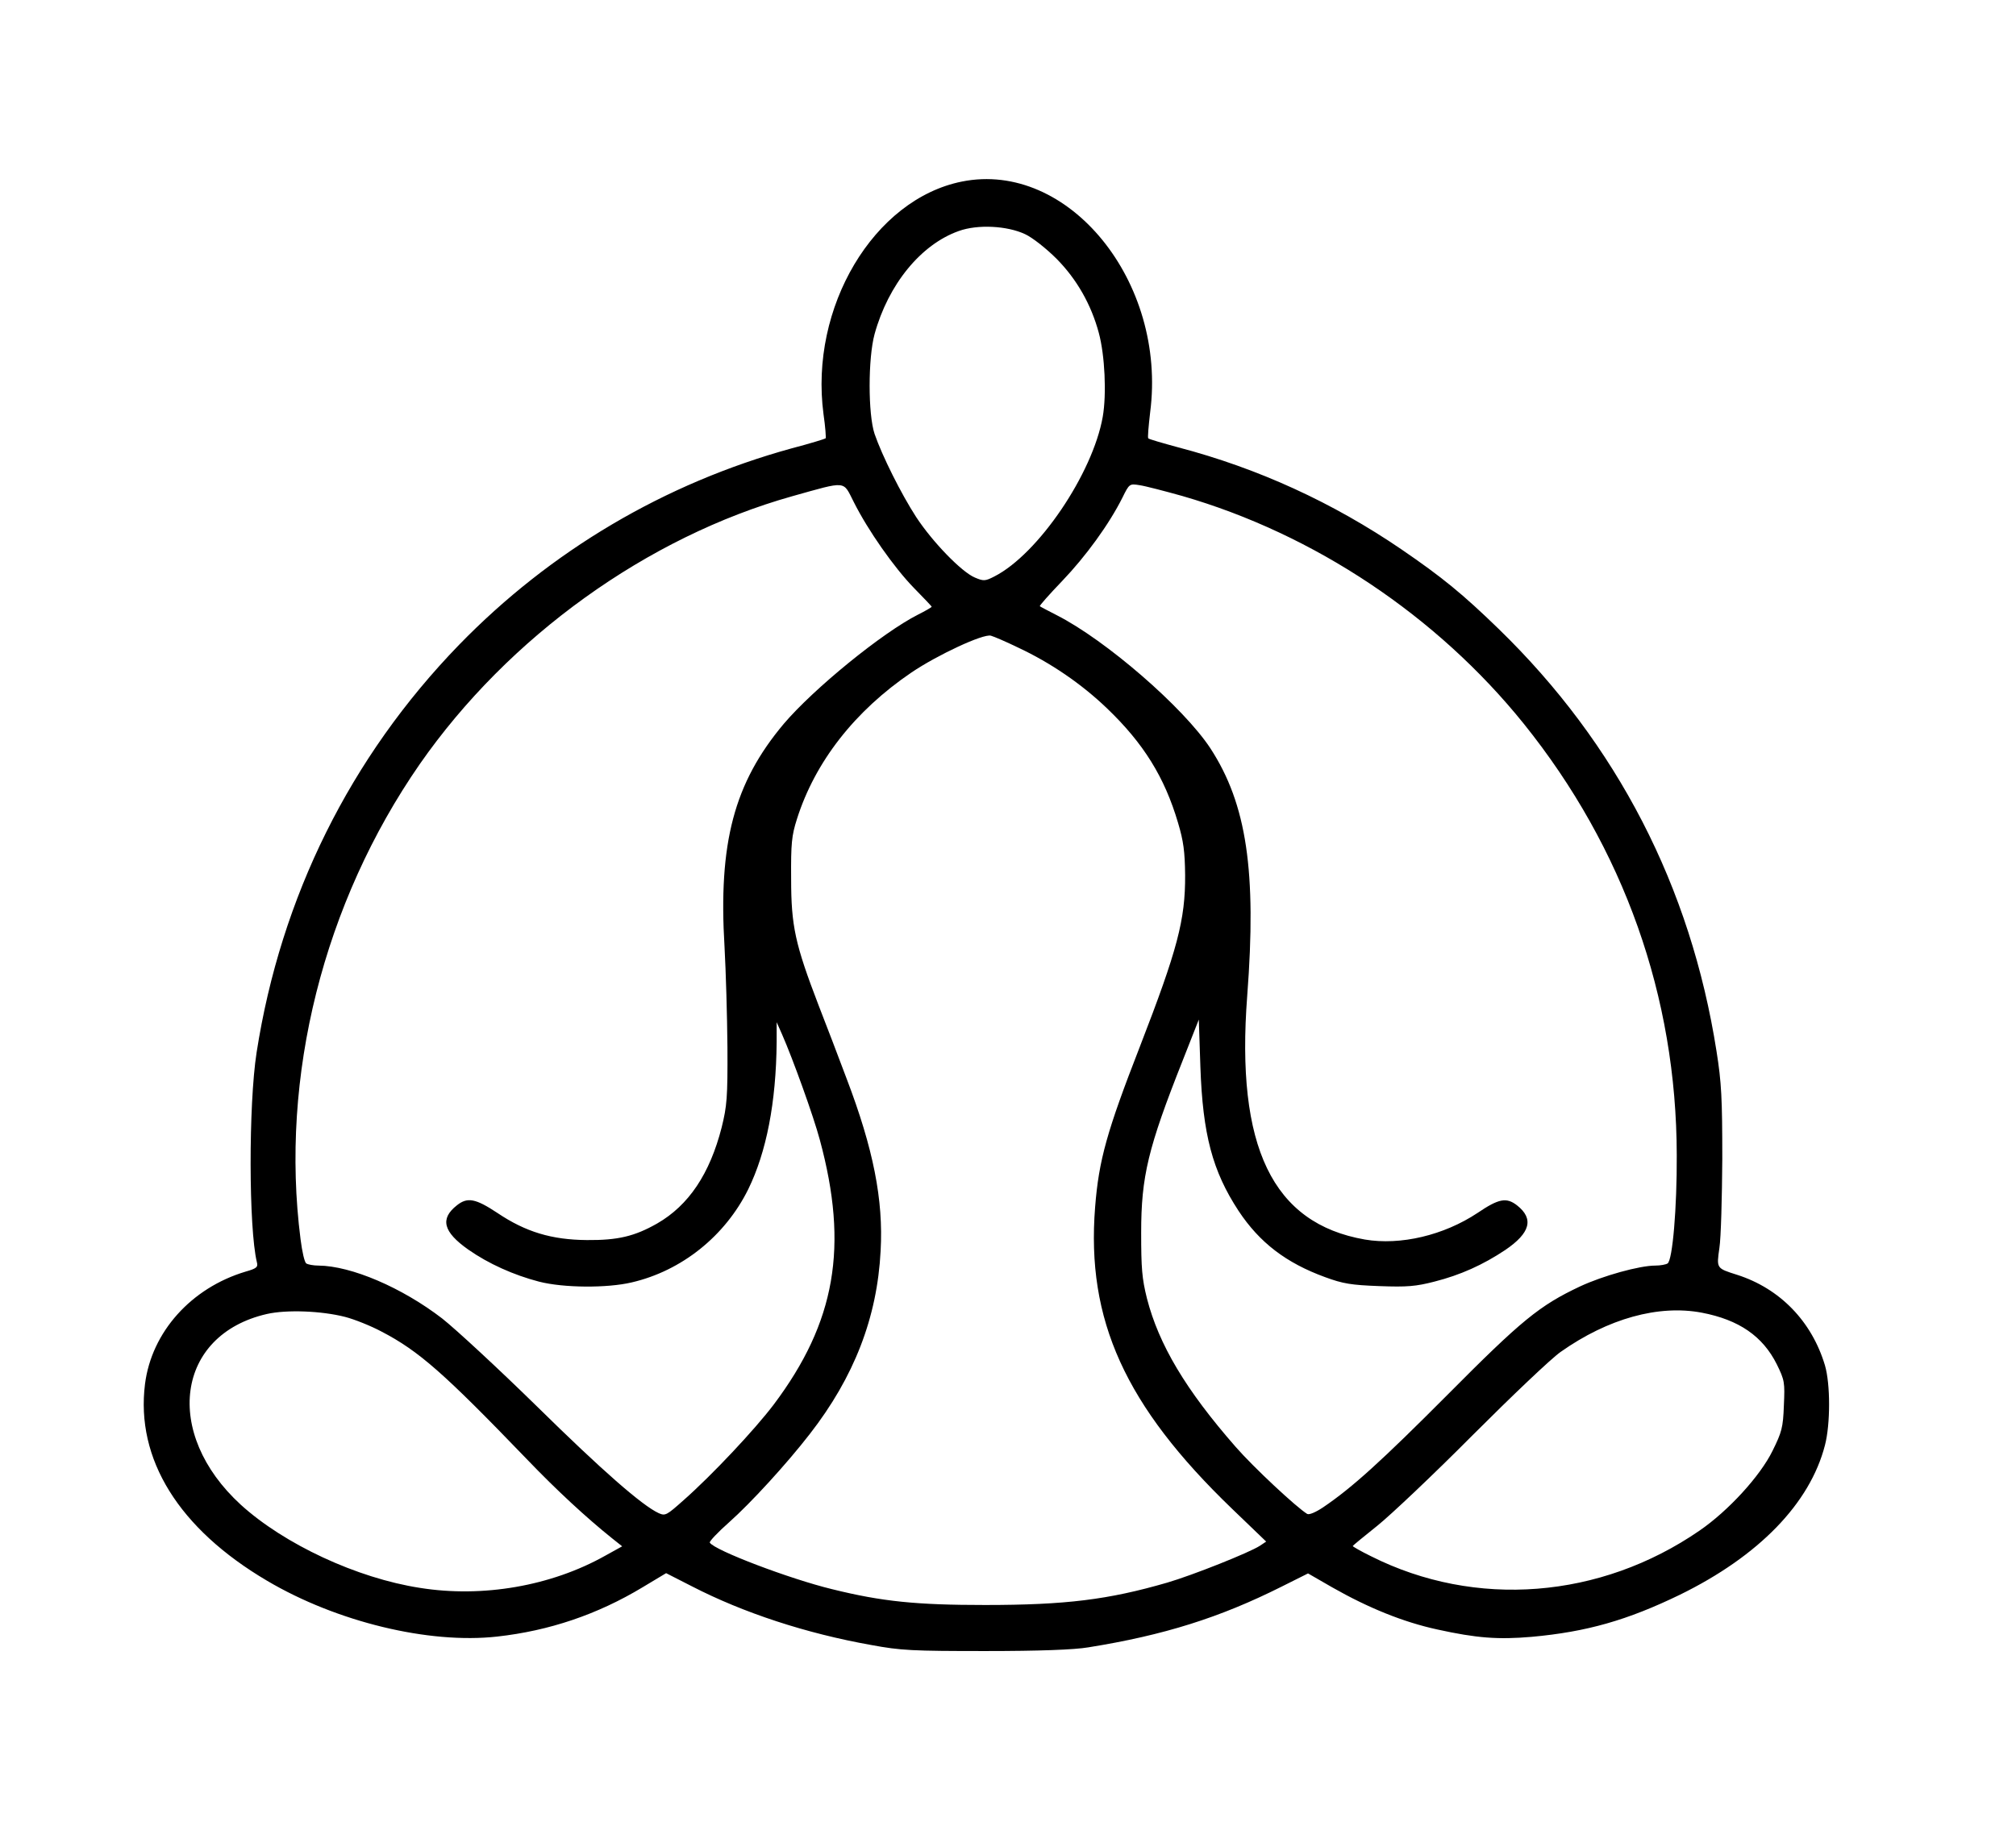
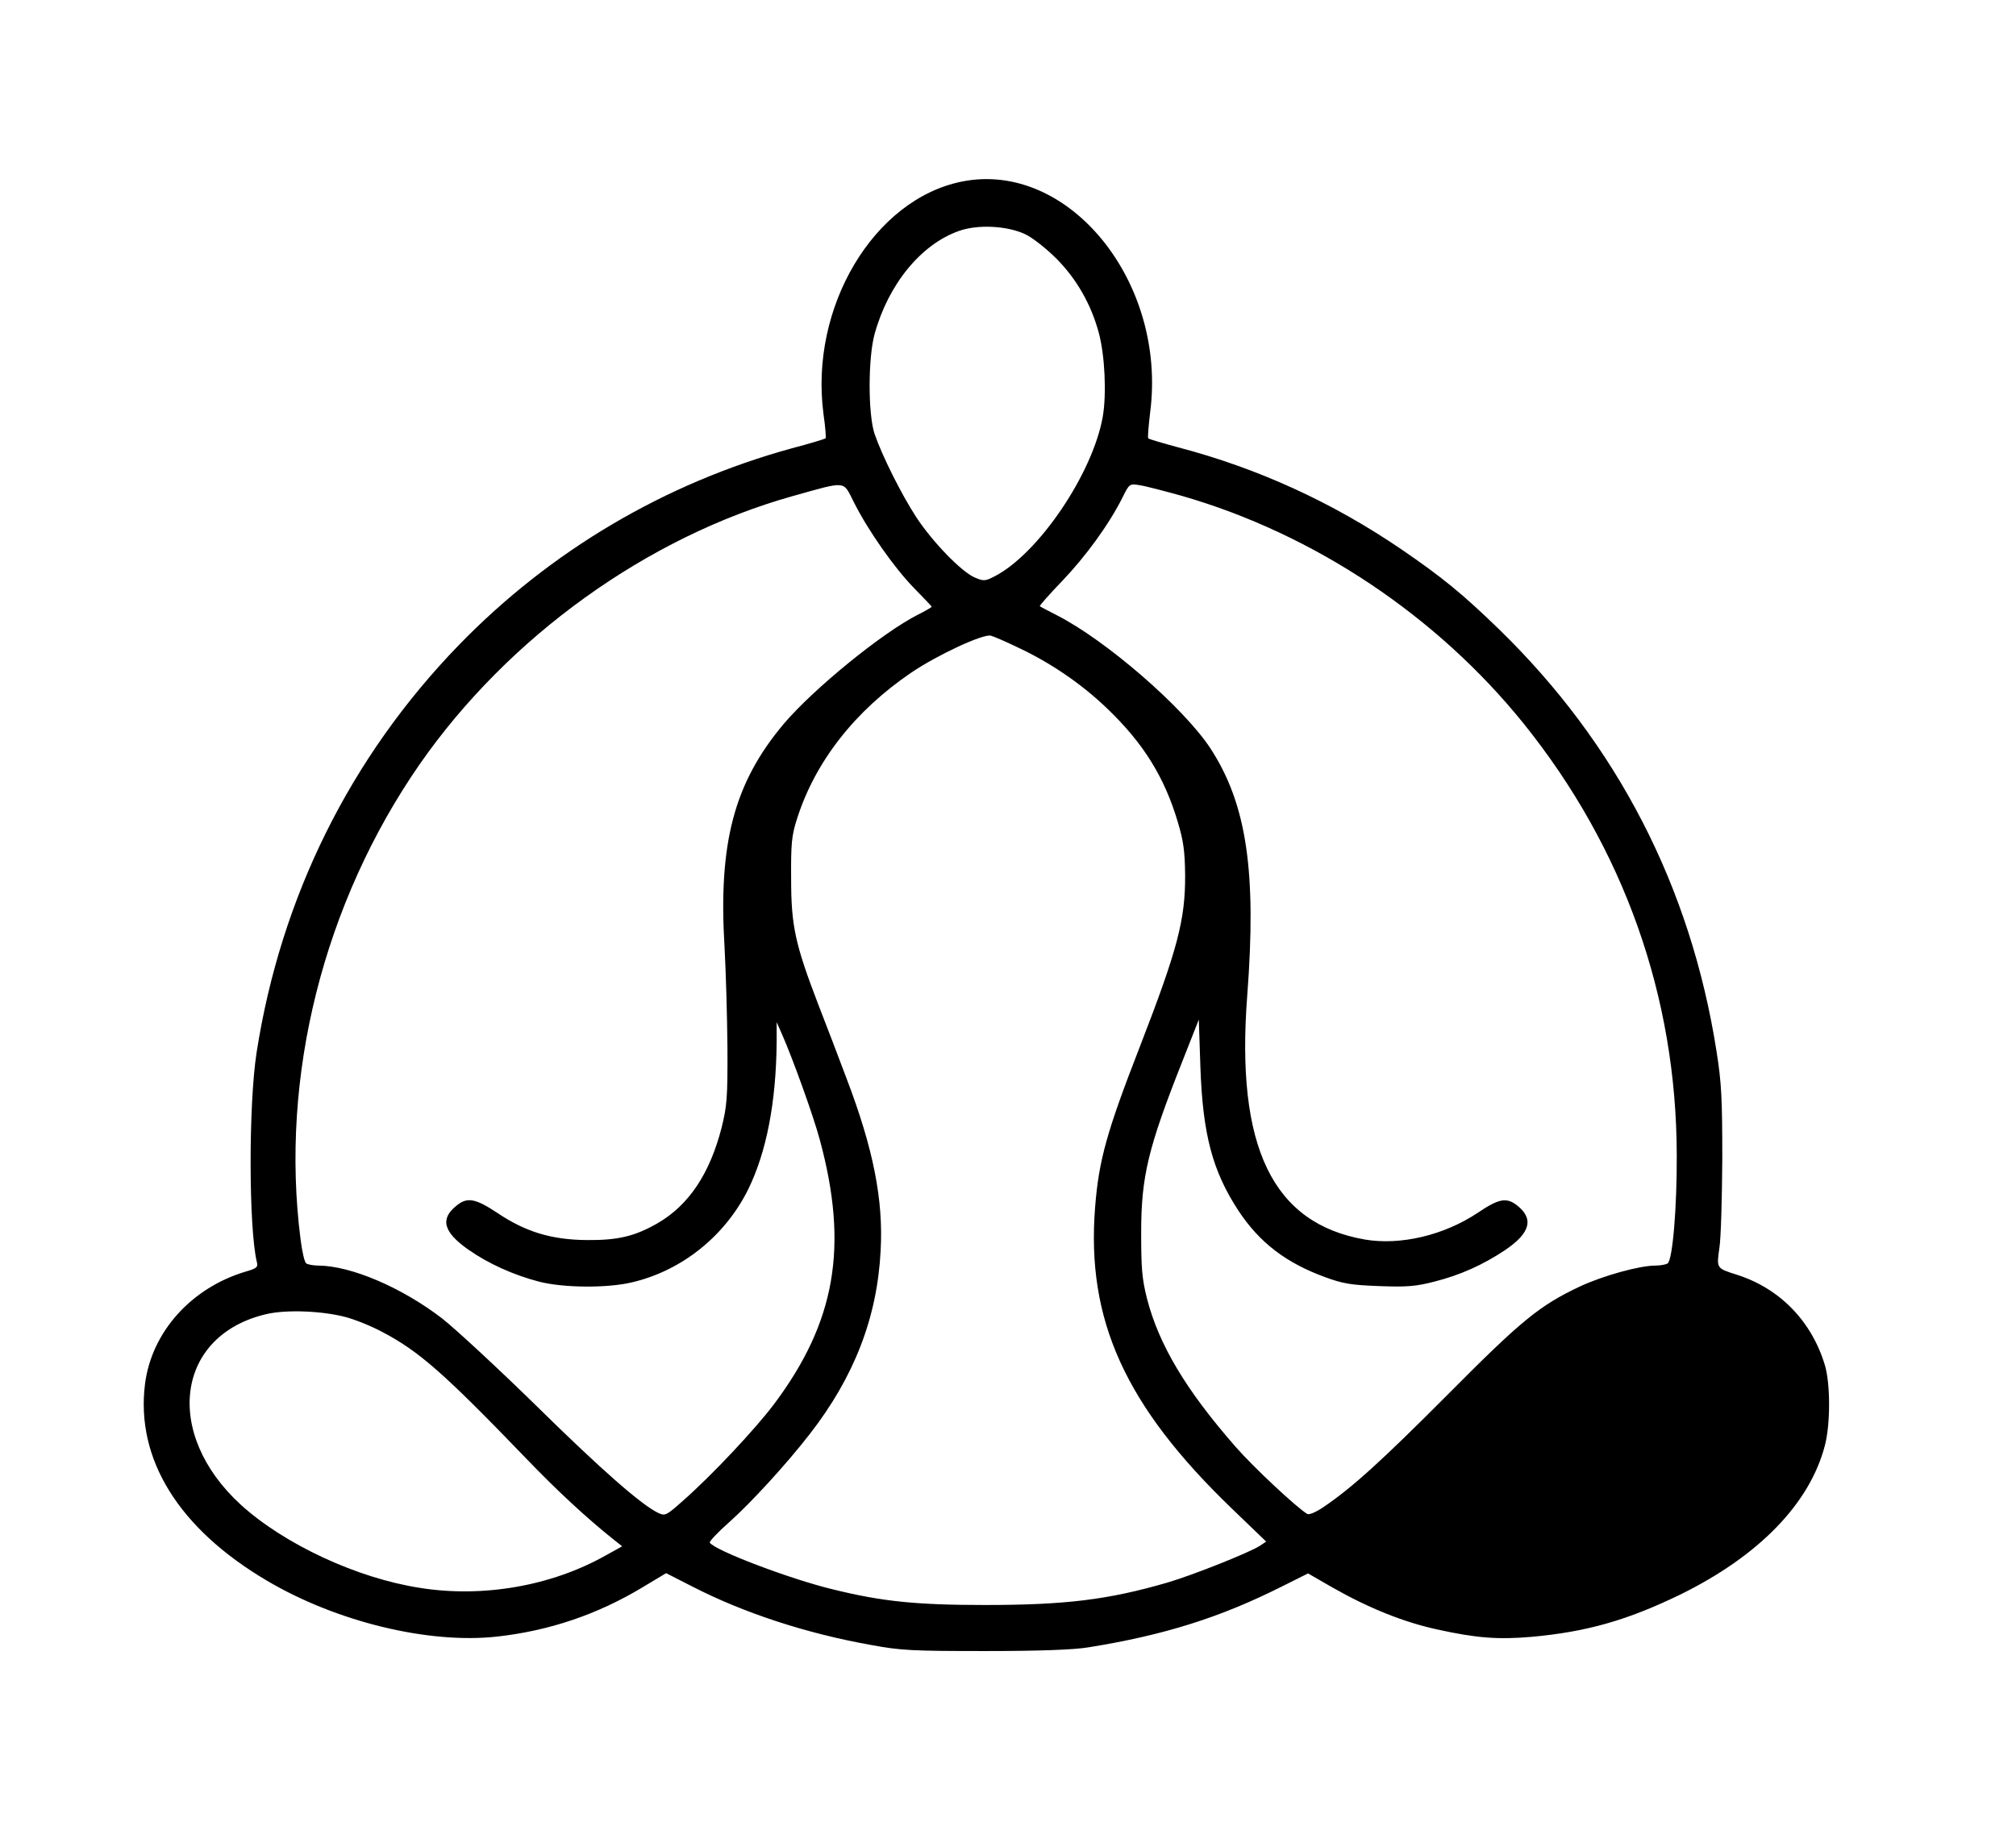
<svg xmlns="http://www.w3.org/2000/svg" preserveAspectRatio="xMidYMid meet" viewBox="0 0 766 694" height="694pt" width="766pt" version="1.0">
  <g stroke="none" fill="#000000" transform="translate(0,694) scale(0.1,-0.1)">
-     <path d="M3655 6250 c-335 -67 -580 -478 -526 -884 7 -48 10 -90 8 -92 -2 -2 -60 -20 -129 -38 -483 -133 -916 -389 -1264 -747 -413 -426 -677 -958 -769 -1549 -31 -199 -30 -669 1 -797 5 -19 -1 -24 -43 -36 -207 -62 -357 -230 -382 -427 -36 -285 128 -550 464 -748 264 -156 614 -241 874 -212 198 22 381 84 552 187 l90 54 98 -50 c196 -101 434 -179 681 -223 113 -21 156 -23 435 -23 205 0 337 5 390 14 287 46 500 113 735 231 l100 50 92 -53 c137 -78 270 -132 399 -160 150 -33 231 -39 359 -28 209 19 363 63 563 160 300 147 494 347 551 568 21 80 21 233 0 304 -50 167 -171 292 -334 344 -79 25 -78 24 -67 102 6 38 10 190 11 338 0 230 -3 291 -22 410 -98 625 -378 1168 -828 1605 -136 132 -214 196 -369 302 -261 178 -544 308 -849 388 -59 16 -111 31 -113 34 -3 2 1 46 7 98 65 498 -311 959 -715 878z m240 -200 c28 -13 80 -54 120 -94 76 -77 131 -173 160 -281 23 -85 30 -233 15 -319 -38 -216 -245 -522 -412 -607 -35 -18 -41 -18 -74 -4 -50 21 -160 134 -223 230 -57 88 -129 232 -158 316 -25 75 -25 287 0 379 52 189 176 341 320 392 72 26 184 20 252 -12z m-651 -1018 c54 -108 154 -250 228 -326 37 -38 68 -70 68 -72 0 -2 -24 -16 -52 -30 -136 -69 -396 -281 -510 -415 -189 -225 -249 -453 -225 -849 5 -91 10 -262 11 -380 1 -192 -2 -224 -22 -305 -45 -176 -125 -296 -245 -365 -86 -49 -150 -64 -267 -63 -134 1 -233 31 -340 103 -83 55 -114 61 -154 29 -65 -51 -52 -101 43 -168 77 -54 173 -97 269 -122 93 -24 259 -25 352 -3 190 44 355 176 443 354 69 141 106 329 108 560 l0 75 20 -45 c41 -93 120 -312 144 -402 110 -406 60 -693 -175 -1006 -71 -94 -234 -268 -343 -364 -64 -57 -69 -60 -94 -49 -63 29 -215 162 -463 406 -146 143 -308 293 -360 334 -152 117 -345 200 -470 201 -19 0 -40 4 -46 8 -7 4 -16 45 -22 92 -79 617 87 1278 453 1806 337 484 864 863 1415 1018 211 59 192 60 234 -22z m1248 23 c502 -145 968 -456 1298 -866 380 -473 580 -1036 581 -1639 1 -200 -16 -401 -35 -412 -6 -4 -27 -8 -46 -8 -61 0 -200 -39 -286 -79 -155 -73 -223 -129 -504 -412 -250 -251 -362 -353 -473 -428 -27 -18 -52 -29 -60 -25 -41 25 -204 177 -272 255 -190 217 -292 389 -337 564 -19 76 -22 115 -22 250 0 214 26 322 158 655 l61 155 6 -180 c9 -257 46 -396 145 -547 80 -121 181 -198 329 -252 68 -25 99 -30 206 -34 106 -4 139 -1 209 17 99 25 185 64 269 120 96 65 110 119 45 170 -40 31 -69 26 -150 -29 -128 -85 -293 -124 -428 -101 -351 61 -491 352 -447 927 36 472 -2 728 -140 940 -102 155 -397 411 -584 506 -33 17 -62 32 -64 34 -2 2 36 45 85 96 89 93 178 215 229 317 26 53 27 53 65 47 21 -3 94 -22 162 -41z m-624 -576 c124 -58 241 -138 338 -231 139 -133 219 -262 270 -435 21 -70 26 -110 27 -198 1 -171 -29 -284 -172 -653 -125 -321 -156 -431 -170 -610 -34 -429 114 -755 520 -1146 l130 -125 -24 -16 c-40 -26 -256 -112 -352 -140 -224 -65 -386 -85 -692 -85 -261 0 -391 13 -581 60 -161 39 -448 148 -465 177 -3 4 31 40 74 78 81 72 217 220 306 335 168 216 256 442 269 696 11 194 -28 389 -129 654 -30 80 -78 206 -107 280 -89 232 -104 301 -104 480 -1 135 2 164 22 227 69 218 220 411 435 557 99 67 273 148 302 140 11 -3 58 -23 103 -45z m-2557 -2544 c35 -9 98 -34 139 -56 142 -74 237 -158 551 -484 115 -120 228 -224 324 -301 l39 -31 -65 -36 c-205 -115 -465 -160 -703 -122 -240 37 -516 166 -681 316 -297 272 -246 646 99 725 75 17 207 12 297 -11z m5155 16 c142 -27 232 -90 285 -196 30 -61 31 -69 27 -157 -3 -84 -8 -101 -43 -172 -47 -96 -168 -228 -277 -303 -377 -260 -852 -297 -1248 -98 -39 19 -70 37 -70 39 0 2 42 36 93 77 50 40 214 195 362 344 149 149 299 292 335 317 180 127 372 180 536 149z" />
+     <path d="M3655 6250 c-335 -67 -580 -478 -526 -884 7 -48 10 -90 8 -92 -2 -2 -60 -20 -129 -38 -483 -133 -916 -389 -1264 -747 -413 -426 -677 -958 -769 -1549 -31 -199 -30 -669 1 -797 5 -19 -1 -24 -43 -36 -207 -62 -357 -230 -382 -427 -36 -285 128 -550 464 -748 264 -156 614 -241 874 -212 198 22 381 84 552 187 l90 54 98 -50 c196 -101 434 -179 681 -223 113 -21 156 -23 435 -23 205 0 337 5 390 14 287 46 500 113 735 231 l100 50 92 -53 c137 -78 270 -132 399 -160 150 -33 231 -39 359 -28 209 19 363 63 563 160 300 147 494 347 551 568 21 80 21 233 0 304 -50 167 -171 292 -334 344 -79 25 -78 24 -67 102 6 38 10 190 11 338 0 230 -3 291 -22 410 -98 625 -378 1168 -828 1605 -136 132 -214 196 -369 302 -261 178 -544 308 -849 388 -59 16 -111 31 -113 34 -3 2 1 46 7 98 65 498 -311 959 -715 878z m240 -200 c28 -13 80 -54 120 -94 76 -77 131 -173 160 -281 23 -85 30 -233 15 -319 -38 -216 -245 -522 -412 -607 -35 -18 -41 -18 -74 -4 -50 21 -160 134 -223 230 -57 88 -129 232 -158 316 -25 75 -25 287 0 379 52 189 176 341 320 392 72 26 184 20 252 -12z m-651 -1018 c54 -108 154 -250 228 -326 37 -38 68 -70 68 -72 0 -2 -24 -16 -52 -30 -136 -69 -396 -281 -510 -415 -189 -225 -249 -453 -225 -849 5 -91 10 -262 11 -380 1 -192 -2 -224 -22 -305 -45 -176 -125 -296 -245 -365 -86 -49 -150 -64 -267 -63 -134 1 -233 31 -340 103 -83 55 -114 61 -154 29 -65 -51 -52 -101 43 -168 77 -54 173 -97 269 -122 93 -24 259 -25 352 -3 190 44 355 176 443 354 69 141 106 329 108 560 l0 75 20 -45 c41 -93 120 -312 144 -402 110 -406 60 -693 -175 -1006 -71 -94 -234 -268 -343 -364 -64 -57 -69 -60 -94 -49 -63 29 -215 162 -463 406 -146 143 -308 293 -360 334 -152 117 -345 200 -470 201 -19 0 -40 4 -46 8 -7 4 -16 45 -22 92 -79 617 87 1278 453 1806 337 484 864 863 1415 1018 211 59 192 60 234 -22z m1248 23 c502 -145 968 -456 1298 -866 380 -473 580 -1036 581 -1639 1 -200 -16 -401 -35 -412 -6 -4 -27 -8 -46 -8 -61 0 -200 -39 -286 -79 -155 -73 -223 -129 -504 -412 -250 -251 -362 -353 -473 -428 -27 -18 -52 -29 -60 -25 -41 25 -204 177 -272 255 -190 217 -292 389 -337 564 -19 76 -22 115 -22 250 0 214 26 322 158 655 l61 155 6 -180 c9 -257 46 -396 145 -547 80 -121 181 -198 329 -252 68 -25 99 -30 206 -34 106 -4 139 -1 209 17 99 25 185 64 269 120 96 65 110 119 45 170 -40 31 -69 26 -150 -29 -128 -85 -293 -124 -428 -101 -351 61 -491 352 -447 927 36 472 -2 728 -140 940 -102 155 -397 411 -584 506 -33 17 -62 32 -64 34 -2 2 36 45 85 96 89 93 178 215 229 317 26 53 27 53 65 47 21 -3 94 -22 162 -41z m-624 -576 c124 -58 241 -138 338 -231 139 -133 219 -262 270 -435 21 -70 26 -110 27 -198 1 -171 -29 -284 -172 -653 -125 -321 -156 -431 -170 -610 -34 -429 114 -755 520 -1146 l130 -125 -24 -16 c-40 -26 -256 -112 -352 -140 -224 -65 -386 -85 -692 -85 -261 0 -391 13 -581 60 -161 39 -448 148 -465 177 -3 4 31 40 74 78 81 72 217 220 306 335 168 216 256 442 269 696 11 194 -28 389 -129 654 -30 80 -78 206 -107 280 -89 232 -104 301 -104 480 -1 135 2 164 22 227 69 218 220 411 435 557 99 67 273 148 302 140 11 -3 58 -23 103 -45z m-2557 -2544 c35 -9 98 -34 139 -56 142 -74 237 -158 551 -484 115 -120 228 -224 324 -301 l39 -31 -65 -36 c-205 -115 -465 -160 -703 -122 -240 37 -516 166 -681 316 -297 272 -246 646 99 725 75 17 207 12 297 -11z m5155 16 z" />
  </g>
</svg>